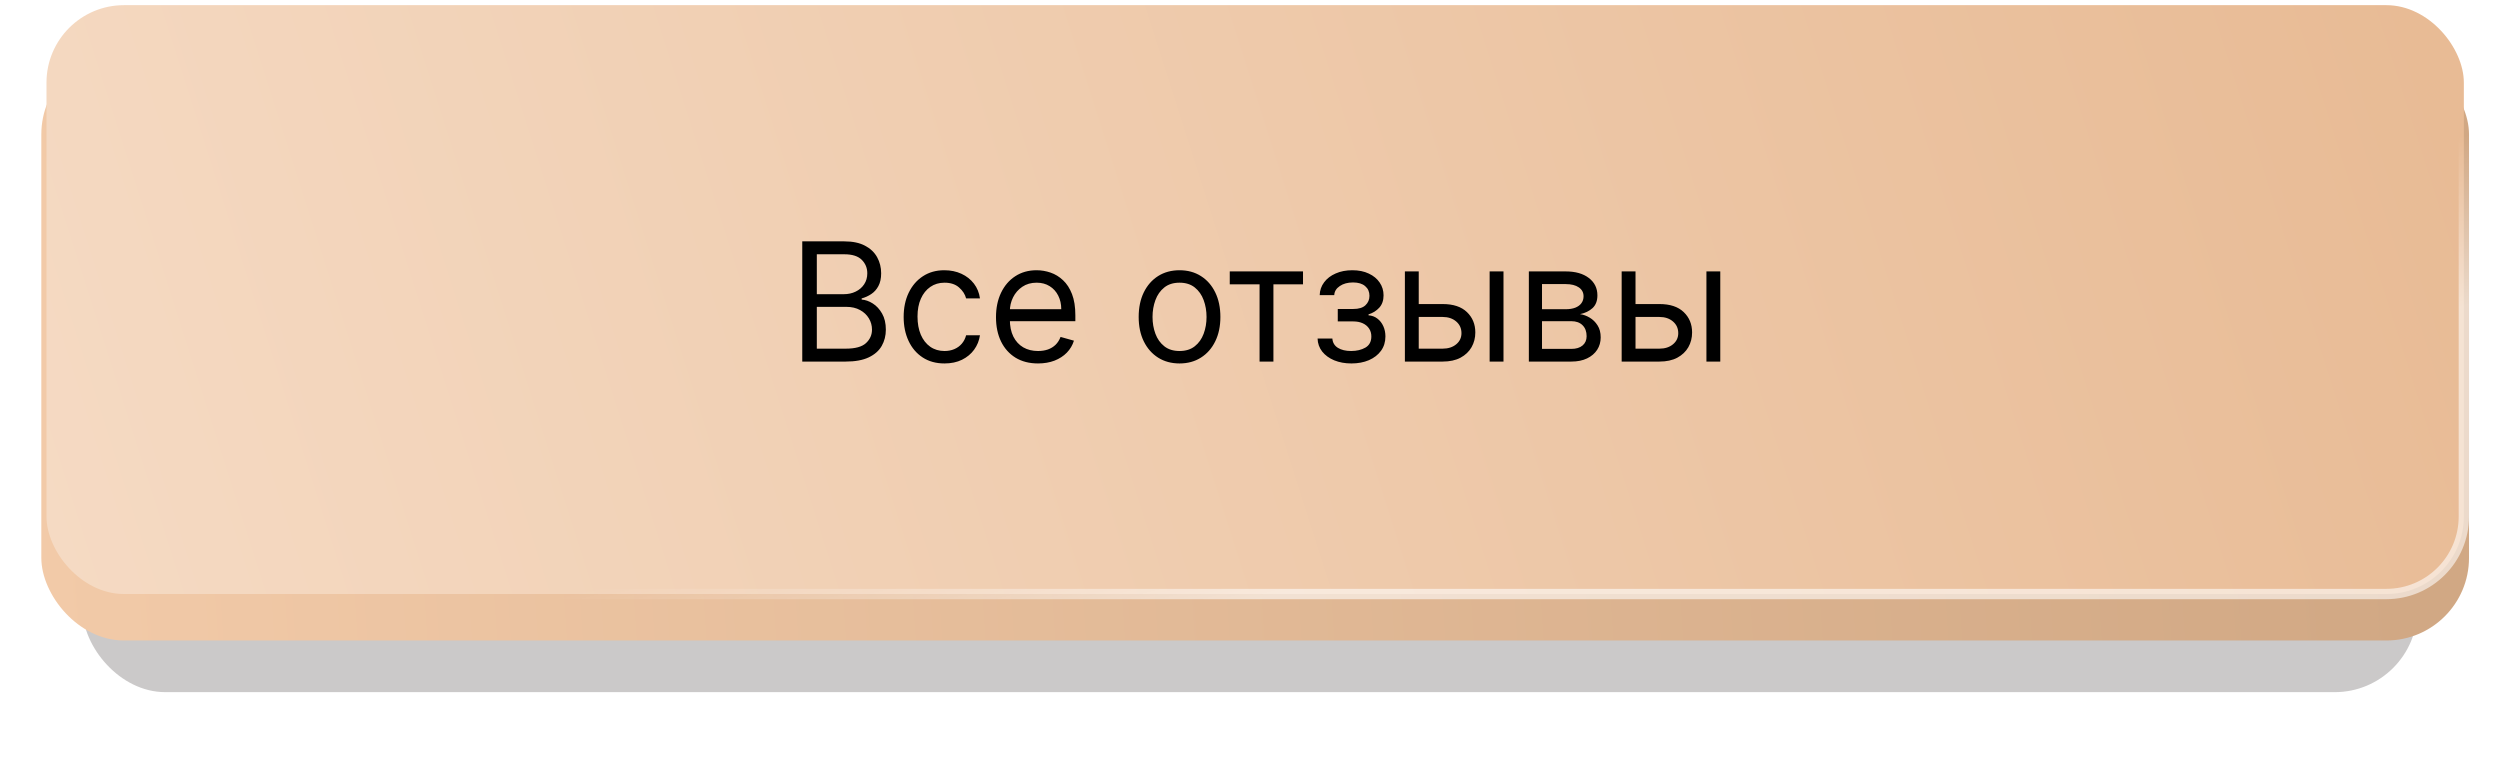
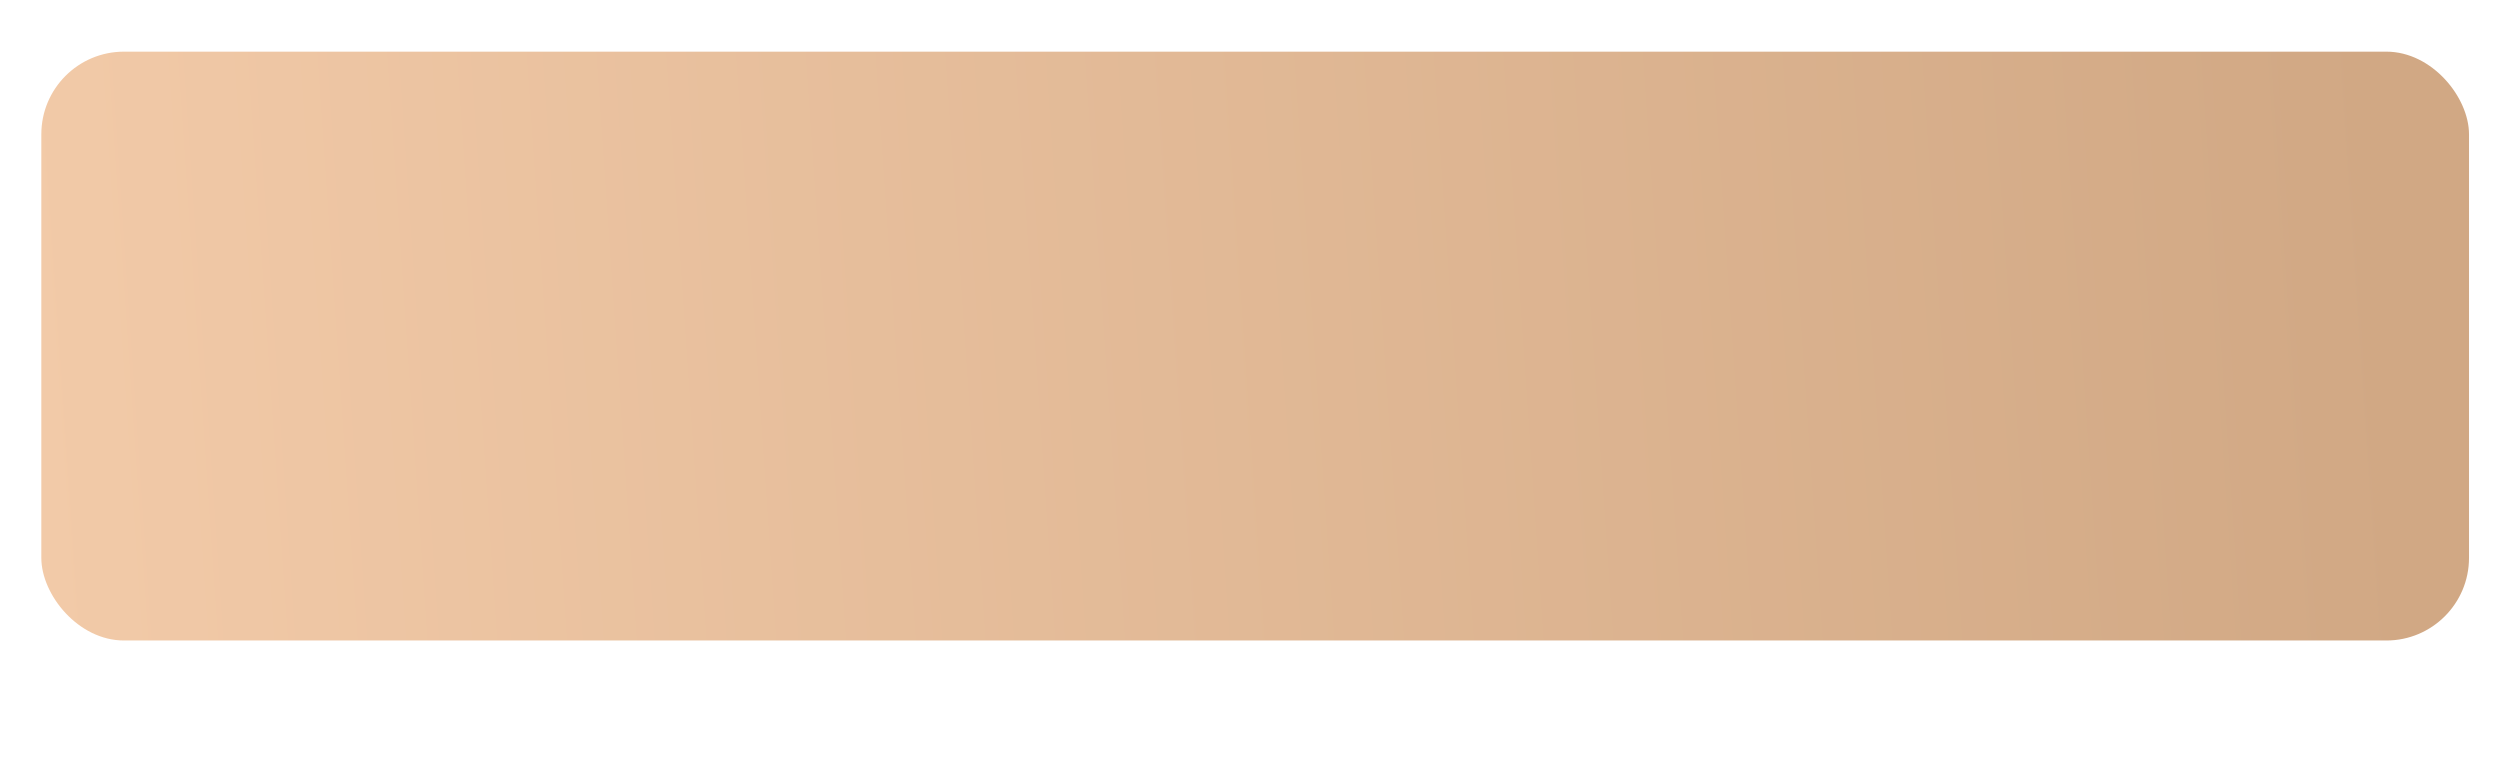
<svg xmlns="http://www.w3.org/2000/svg" width="242" height="75" viewBox="0 0 242 75" fill="none">
  <g filter="url(#filter0_f_1_491)">
-     <rect x="8" y="10" width="226" height="57" rx="8" fill="#392E2E" fill-opacity="0.26" />
-   </g>
+     </g>
  <rect x="4" y="5" width="235" height="57" rx="8" fill="url(#paint0_linear_1_491)" />
-   <rect x="4.5" y="0.5" width="234" height="57" rx="7.5" fill="url(#paint1_linear_1_491)" stroke="url(#paint2_linear_1_491)" />
-   <path d="M77.659 35V23.364H81.727C82.538 23.364 83.206 23.504 83.733 23.784C84.26 24.061 84.651 24.434 84.909 24.903C85.167 25.369 85.296 25.886 85.296 26.454C85.296 26.954 85.206 27.367 85.028 27.693C84.854 28.019 84.623 28.276 84.335 28.466C84.051 28.655 83.742 28.796 83.409 28.886V29C83.765 29.023 84.123 29.148 84.483 29.375C84.843 29.602 85.144 29.928 85.386 30.352C85.629 30.776 85.75 31.296 85.75 31.909C85.75 32.492 85.617 33.017 85.352 33.483C85.087 33.949 84.669 34.318 84.097 34.591C83.525 34.864 82.78 35 81.864 35H77.659ZM79.068 33.75H81.864C82.784 33.75 83.438 33.572 83.824 33.216C84.214 32.856 84.409 32.42 84.409 31.909C84.409 31.515 84.309 31.151 84.108 30.818C83.907 30.481 83.621 30.212 83.25 30.011C82.879 29.807 82.439 29.704 81.932 29.704H79.068V33.75ZM79.068 28.477H81.682C82.106 28.477 82.489 28.394 82.829 28.227C83.174 28.061 83.447 27.826 83.648 27.523C83.852 27.22 83.954 26.864 83.954 26.454C83.954 25.943 83.776 25.509 83.421 25.153C83.064 24.794 82.5 24.614 81.727 24.614H79.068V28.477ZM91.429 35.182C90.611 35.182 89.906 34.989 89.315 34.602C88.724 34.216 88.27 33.684 87.952 33.006C87.633 32.328 87.474 31.553 87.474 30.682C87.474 29.796 87.637 29.013 87.963 28.335C88.293 27.653 88.751 27.121 89.338 26.739C89.929 26.352 90.618 26.159 91.406 26.159C92.02 26.159 92.573 26.273 93.065 26.5C93.558 26.727 93.961 27.046 94.276 27.454C94.59 27.864 94.785 28.341 94.861 28.886H93.52C93.418 28.489 93.19 28.136 92.838 27.829C92.49 27.519 92.02 27.364 91.429 27.364C90.906 27.364 90.448 27.5 90.054 27.773C89.664 28.042 89.359 28.422 89.139 28.915C88.923 29.403 88.815 29.977 88.815 30.636C88.815 31.311 88.921 31.898 89.133 32.398C89.349 32.898 89.653 33.286 90.043 33.562C90.437 33.839 90.899 33.977 91.429 33.977C91.778 33.977 92.094 33.917 92.378 33.795C92.662 33.674 92.903 33.5 93.099 33.273C93.296 33.045 93.437 32.773 93.52 32.455H94.861C94.785 32.97 94.597 33.434 94.298 33.847C94.003 34.256 93.611 34.581 93.122 34.824C92.637 35.062 92.073 35.182 91.429 35.182ZM100.48 35.182C99.639 35.182 98.914 34.996 98.304 34.625C97.698 34.25 97.23 33.727 96.901 33.057C96.575 32.383 96.412 31.599 96.412 30.704C96.412 29.811 96.575 29.023 96.901 28.341C97.23 27.655 97.688 27.121 98.276 26.739C98.867 26.352 99.556 26.159 100.344 26.159C100.798 26.159 101.247 26.235 101.69 26.386C102.134 26.538 102.537 26.784 102.901 27.125C103.264 27.462 103.554 27.909 103.77 28.466C103.986 29.023 104.094 29.708 104.094 30.523V31.091H97.367V29.932H102.73C102.73 29.439 102.632 29 102.435 28.614C102.241 28.227 101.965 27.922 101.605 27.699C101.249 27.475 100.829 27.364 100.344 27.364C99.81 27.364 99.347 27.496 98.957 27.761C98.571 28.023 98.274 28.364 98.065 28.784C97.857 29.204 97.753 29.655 97.753 30.136V30.909C97.753 31.568 97.867 32.127 98.094 32.585C98.325 33.04 98.645 33.386 99.054 33.625C99.463 33.86 99.938 33.977 100.48 33.977C100.832 33.977 101.151 33.928 101.435 33.83C101.723 33.727 101.971 33.576 102.179 33.375C102.387 33.17 102.548 32.917 102.662 32.614L103.957 32.977C103.821 33.417 103.592 33.803 103.27 34.136C102.948 34.466 102.55 34.724 102.077 34.909C101.603 35.091 101.071 35.182 100.48 35.182ZM114.179 35.182C113.391 35.182 112.7 34.994 112.105 34.619C111.514 34.244 111.052 33.72 110.719 33.045C110.389 32.371 110.224 31.583 110.224 30.682C110.224 29.773 110.389 28.979 110.719 28.301C111.052 27.623 111.514 27.097 112.105 26.722C112.7 26.347 113.391 26.159 114.179 26.159C114.967 26.159 115.656 26.347 116.247 26.722C116.842 27.097 117.304 27.623 117.634 28.301C117.967 28.979 118.134 29.773 118.134 30.682C118.134 31.583 117.967 32.371 117.634 33.045C117.304 33.72 116.842 34.244 116.247 34.619C115.656 34.994 114.967 35.182 114.179 35.182ZM114.179 33.977C114.777 33.977 115.27 33.824 115.656 33.517C116.043 33.21 116.329 32.807 116.514 32.307C116.7 31.807 116.793 31.265 116.793 30.682C116.793 30.099 116.7 29.555 116.514 29.051C116.329 28.547 116.043 28.14 115.656 27.829C115.27 27.519 114.777 27.364 114.179 27.364C113.58 27.364 113.088 27.519 112.702 27.829C112.315 28.14 112.029 28.547 111.844 29.051C111.658 29.555 111.565 30.099 111.565 30.682C111.565 31.265 111.658 31.807 111.844 32.307C112.029 32.807 112.315 33.21 112.702 33.517C113.088 33.824 113.58 33.977 114.179 33.977ZM119.04 27.523V26.273H126.131V27.523H123.267V35H121.926V27.523H119.04ZM127.541 32.773H128.973C129.003 33.167 129.181 33.466 129.507 33.67C129.837 33.875 130.265 33.977 130.791 33.977C131.329 33.977 131.789 33.867 132.172 33.648C132.554 33.424 132.746 33.064 132.746 32.568C132.746 32.276 132.674 32.023 132.53 31.807C132.386 31.587 132.183 31.417 131.922 31.296C131.661 31.174 131.352 31.114 130.996 31.114H129.496V29.909H130.996C131.53 29.909 131.924 29.788 132.178 29.546C132.435 29.303 132.564 29 132.564 28.636C132.564 28.246 132.426 27.934 132.149 27.699C131.873 27.46 131.481 27.341 130.973 27.341C130.462 27.341 130.036 27.456 129.695 27.688C129.354 27.915 129.174 28.208 129.155 28.568H127.746C127.761 28.099 127.905 27.684 128.178 27.324C128.45 26.96 128.821 26.676 129.291 26.472C129.761 26.263 130.299 26.159 130.905 26.159C131.518 26.159 132.051 26.267 132.501 26.483C132.956 26.695 133.306 26.985 133.553 27.352C133.803 27.716 133.928 28.129 133.928 28.591C133.928 29.083 133.789 29.481 133.513 29.784C133.236 30.087 132.89 30.303 132.473 30.432V30.523C132.803 30.546 133.089 30.651 133.331 30.841C133.577 31.026 133.768 31.271 133.905 31.574C134.041 31.873 134.109 32.205 134.109 32.568C134.109 33.099 133.967 33.561 133.683 33.955C133.399 34.345 133.009 34.648 132.513 34.864C132.017 35.076 131.45 35.182 130.814 35.182C130.196 35.182 129.643 35.081 129.155 34.881C128.666 34.676 128.278 34.394 127.99 34.034C127.706 33.67 127.556 33.25 127.541 32.773ZM137.152 29.432H139.652C140.675 29.432 141.457 29.691 141.999 30.21C142.54 30.729 142.811 31.386 142.811 32.182C142.811 32.705 142.69 33.18 142.447 33.608C142.205 34.032 141.849 34.371 141.379 34.625C140.91 34.875 140.334 35 139.652 35H135.993V26.273H137.334V33.75H139.652C140.182 33.75 140.618 33.61 140.959 33.33C141.3 33.049 141.47 32.689 141.47 32.25C141.47 31.788 141.3 31.411 140.959 31.119C140.618 30.828 140.182 30.682 139.652 30.682H137.152V29.432ZM144.197 35V26.273H145.538V35H144.197ZM147.993 35V26.273H151.561C152.5 26.273 153.247 26.485 153.8 26.909C154.353 27.333 154.629 27.894 154.629 28.591C154.629 29.121 154.472 29.532 154.158 29.824C153.843 30.112 153.44 30.307 152.947 30.409C153.269 30.454 153.582 30.568 153.885 30.75C154.192 30.932 154.446 31.182 154.646 31.5C154.847 31.814 154.947 32.201 154.947 32.659C154.947 33.106 154.834 33.506 154.607 33.858C154.379 34.21 154.054 34.489 153.629 34.693C153.205 34.898 152.697 35 152.107 35H147.993ZM149.266 33.773H152.107C152.569 33.773 152.93 33.663 153.192 33.443C153.453 33.224 153.584 32.924 153.584 32.545C153.584 32.095 153.453 31.741 153.192 31.483C152.93 31.222 152.569 31.091 152.107 31.091H149.266V33.773ZM149.266 29.932H151.561C151.921 29.932 152.23 29.883 152.487 29.784C152.745 29.682 152.942 29.538 153.078 29.352C153.218 29.163 153.288 28.939 153.288 28.682C153.288 28.314 153.135 28.026 152.828 27.818C152.521 27.606 152.099 27.5 151.561 27.5H149.266V29.932ZM158.136 29.432H160.636C161.659 29.432 162.441 29.691 162.983 30.21C163.525 30.729 163.795 31.386 163.795 32.182C163.795 32.705 163.674 33.18 163.432 33.608C163.189 34.032 162.833 34.371 162.364 34.625C161.894 34.875 161.318 35 160.636 35H156.977V26.273H158.318V33.75H160.636C161.167 33.75 161.602 33.61 161.943 33.33C162.284 33.049 162.455 32.689 162.455 32.25C162.455 31.788 162.284 31.411 161.943 31.119C161.602 30.828 161.167 30.682 160.636 30.682H158.136V29.432ZM165.182 35V26.273H166.523V35H165.182Z" fill="black" />
  <defs>
    <filter id="filter0_f_1_491" x="0" y="2" width="242" height="73" filterUnits="userSpaceOnUse" color-interpolation-filters="sRGB">
      <feFlood flood-opacity="0" result="BackgroundImageFix" />
      <feBlend mode="normal" in="SourceGraphic" in2="BackgroundImageFix" result="shape" />
      <feGaussianBlur stdDeviation="4" result="effect1_foregroundBlur_1_491" />
    </filter>
    <linearGradient id="paint0_linear_1_491" x1="232.88" y1="48" x2="4.358" y2="63.705" gradientUnits="userSpaceOnUse">
      <stop stop-color="#D1A884" />
      <stop offset="1" stop-color="#F2CAA8" />
    </linearGradient>
    <linearGradient id="paint1_linear_1_491" x1="236.577" y1="9" x2="13.184" y2="80.212" gradientUnits="userSpaceOnUse">
      <stop stop-color="#E8BB95" />
      <stop offset="1" stop-color="#F5DAC3" />
    </linearGradient>
    <linearGradient id="paint2_linear_1_491" x1="111.204" y1="29" x2="118.402" y2="58.75" gradientUnits="userSpaceOnUse">
      <stop offset="0.474" stop-color="white" stop-opacity="0" />
      <stop offset="1" stop-color="white" stop-opacity="0.58" />
    </linearGradient>
  </defs>
</svg>